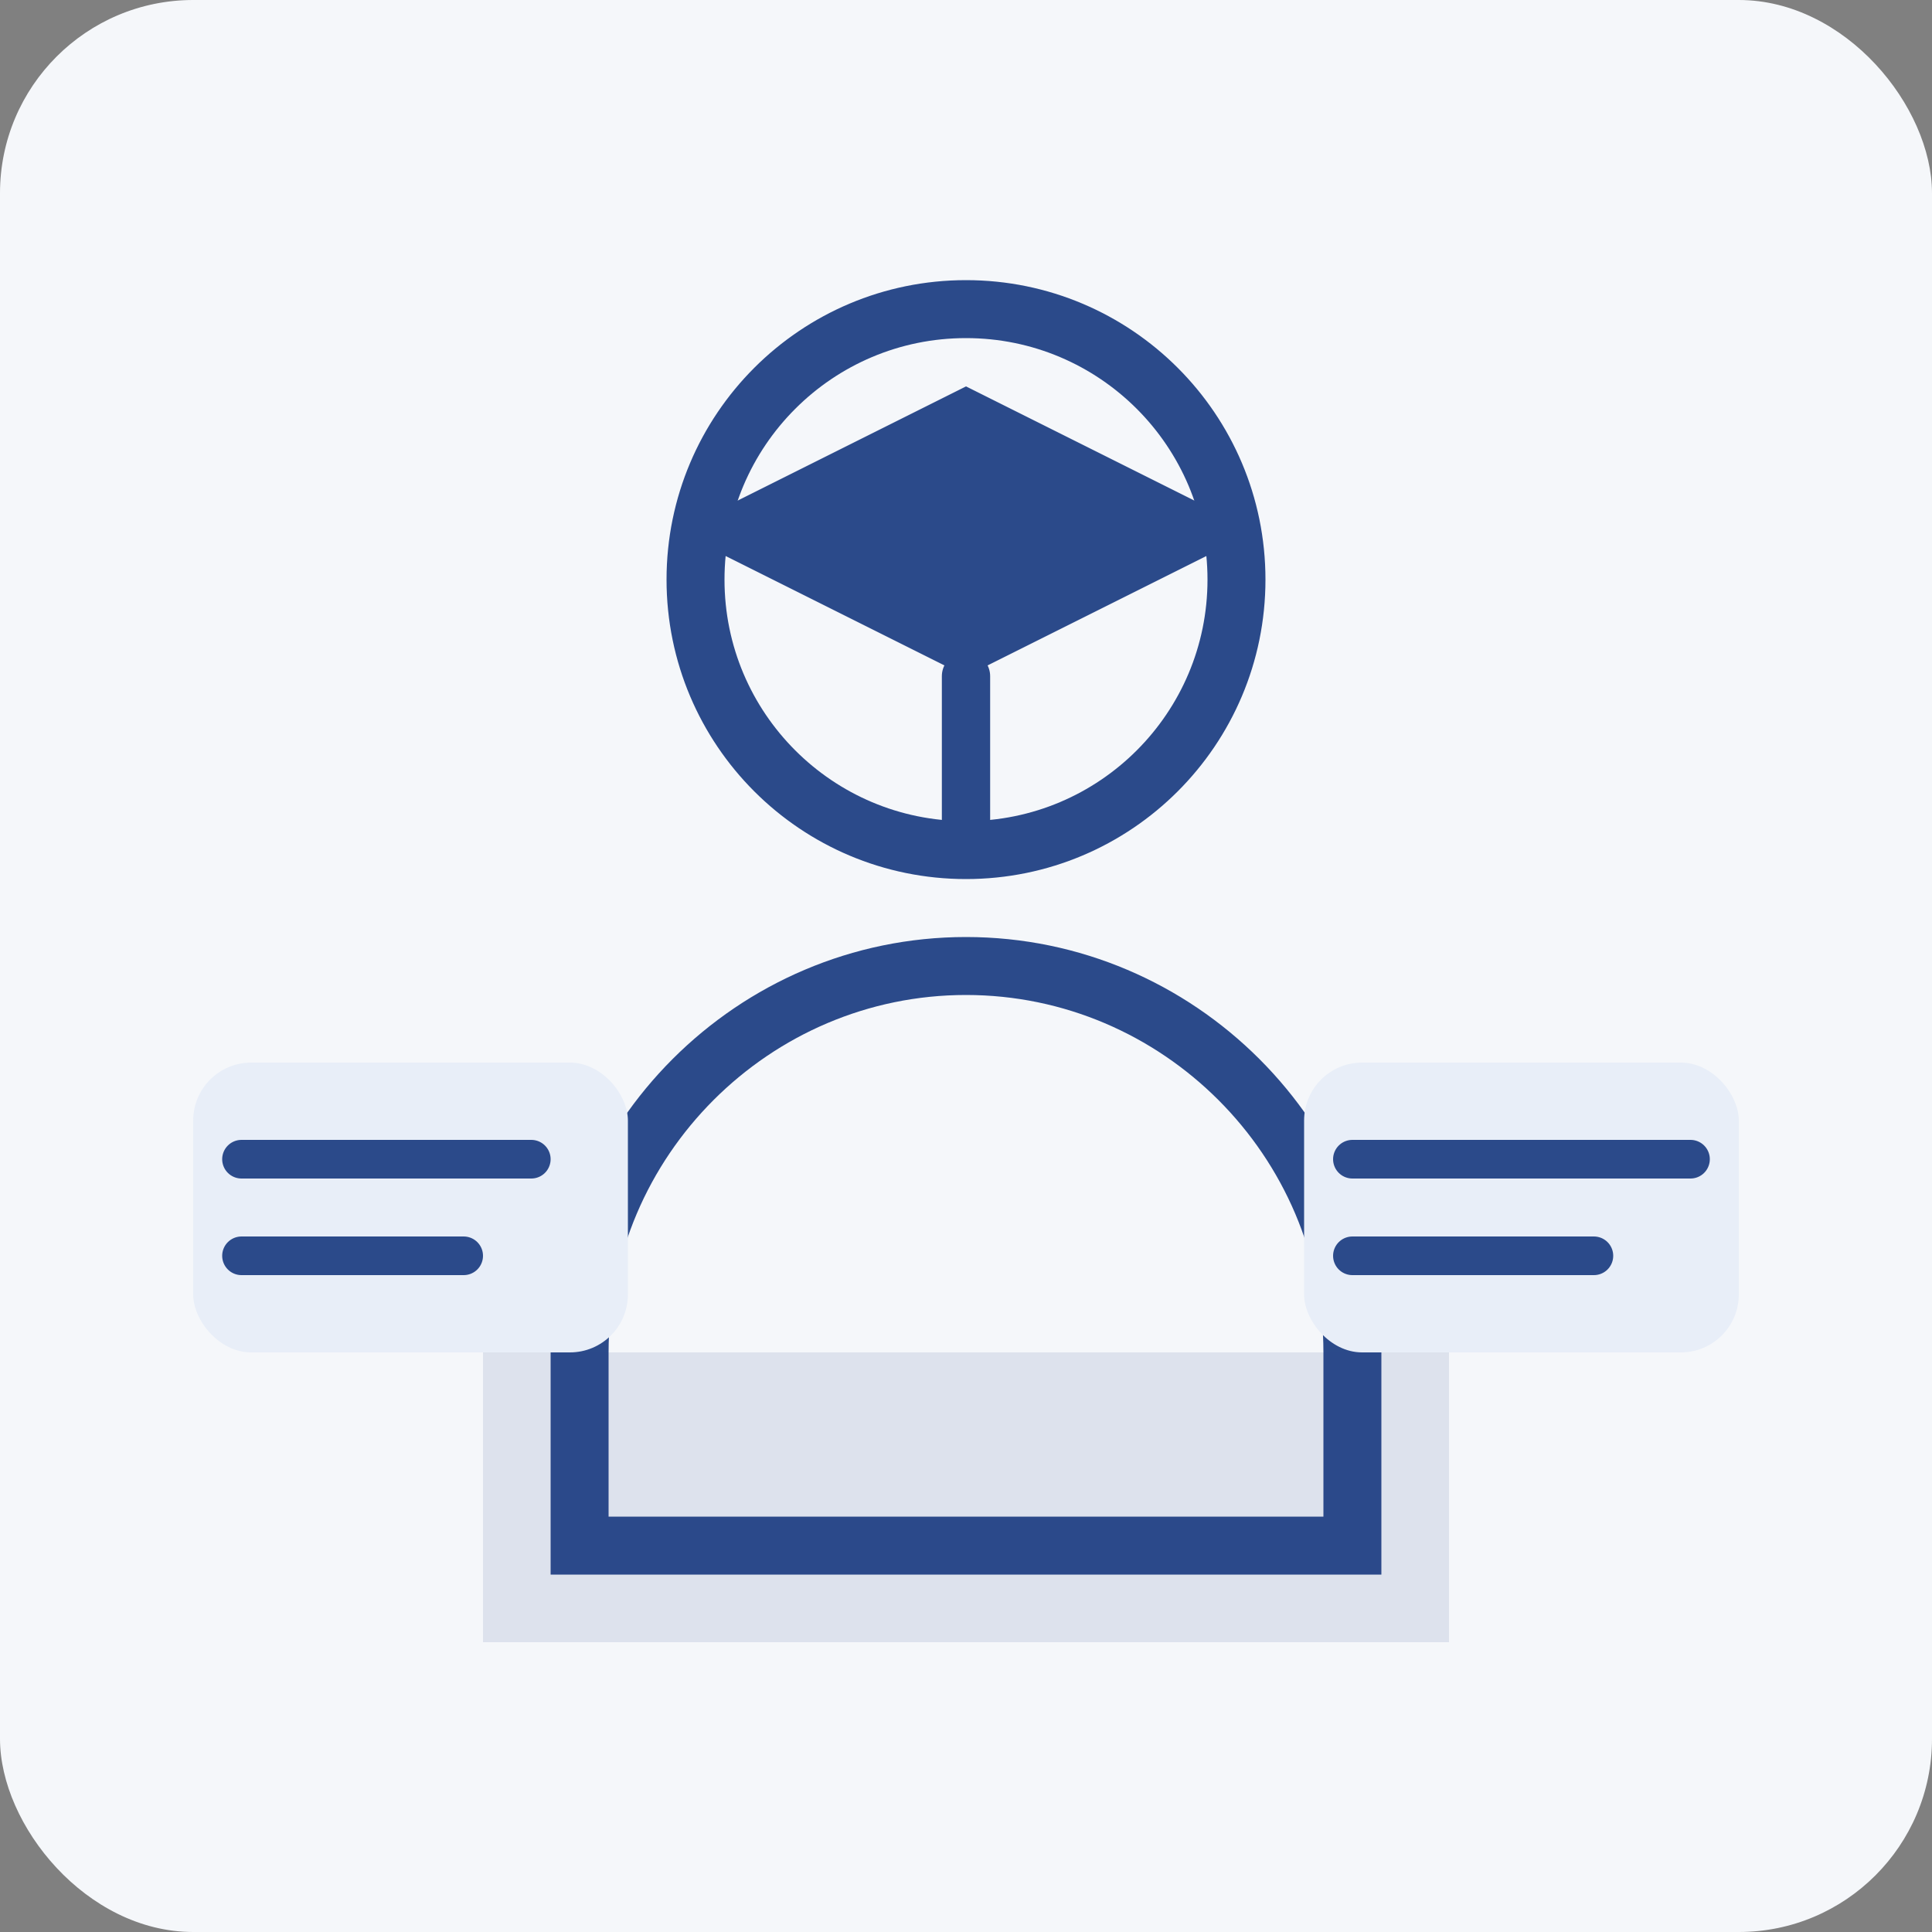
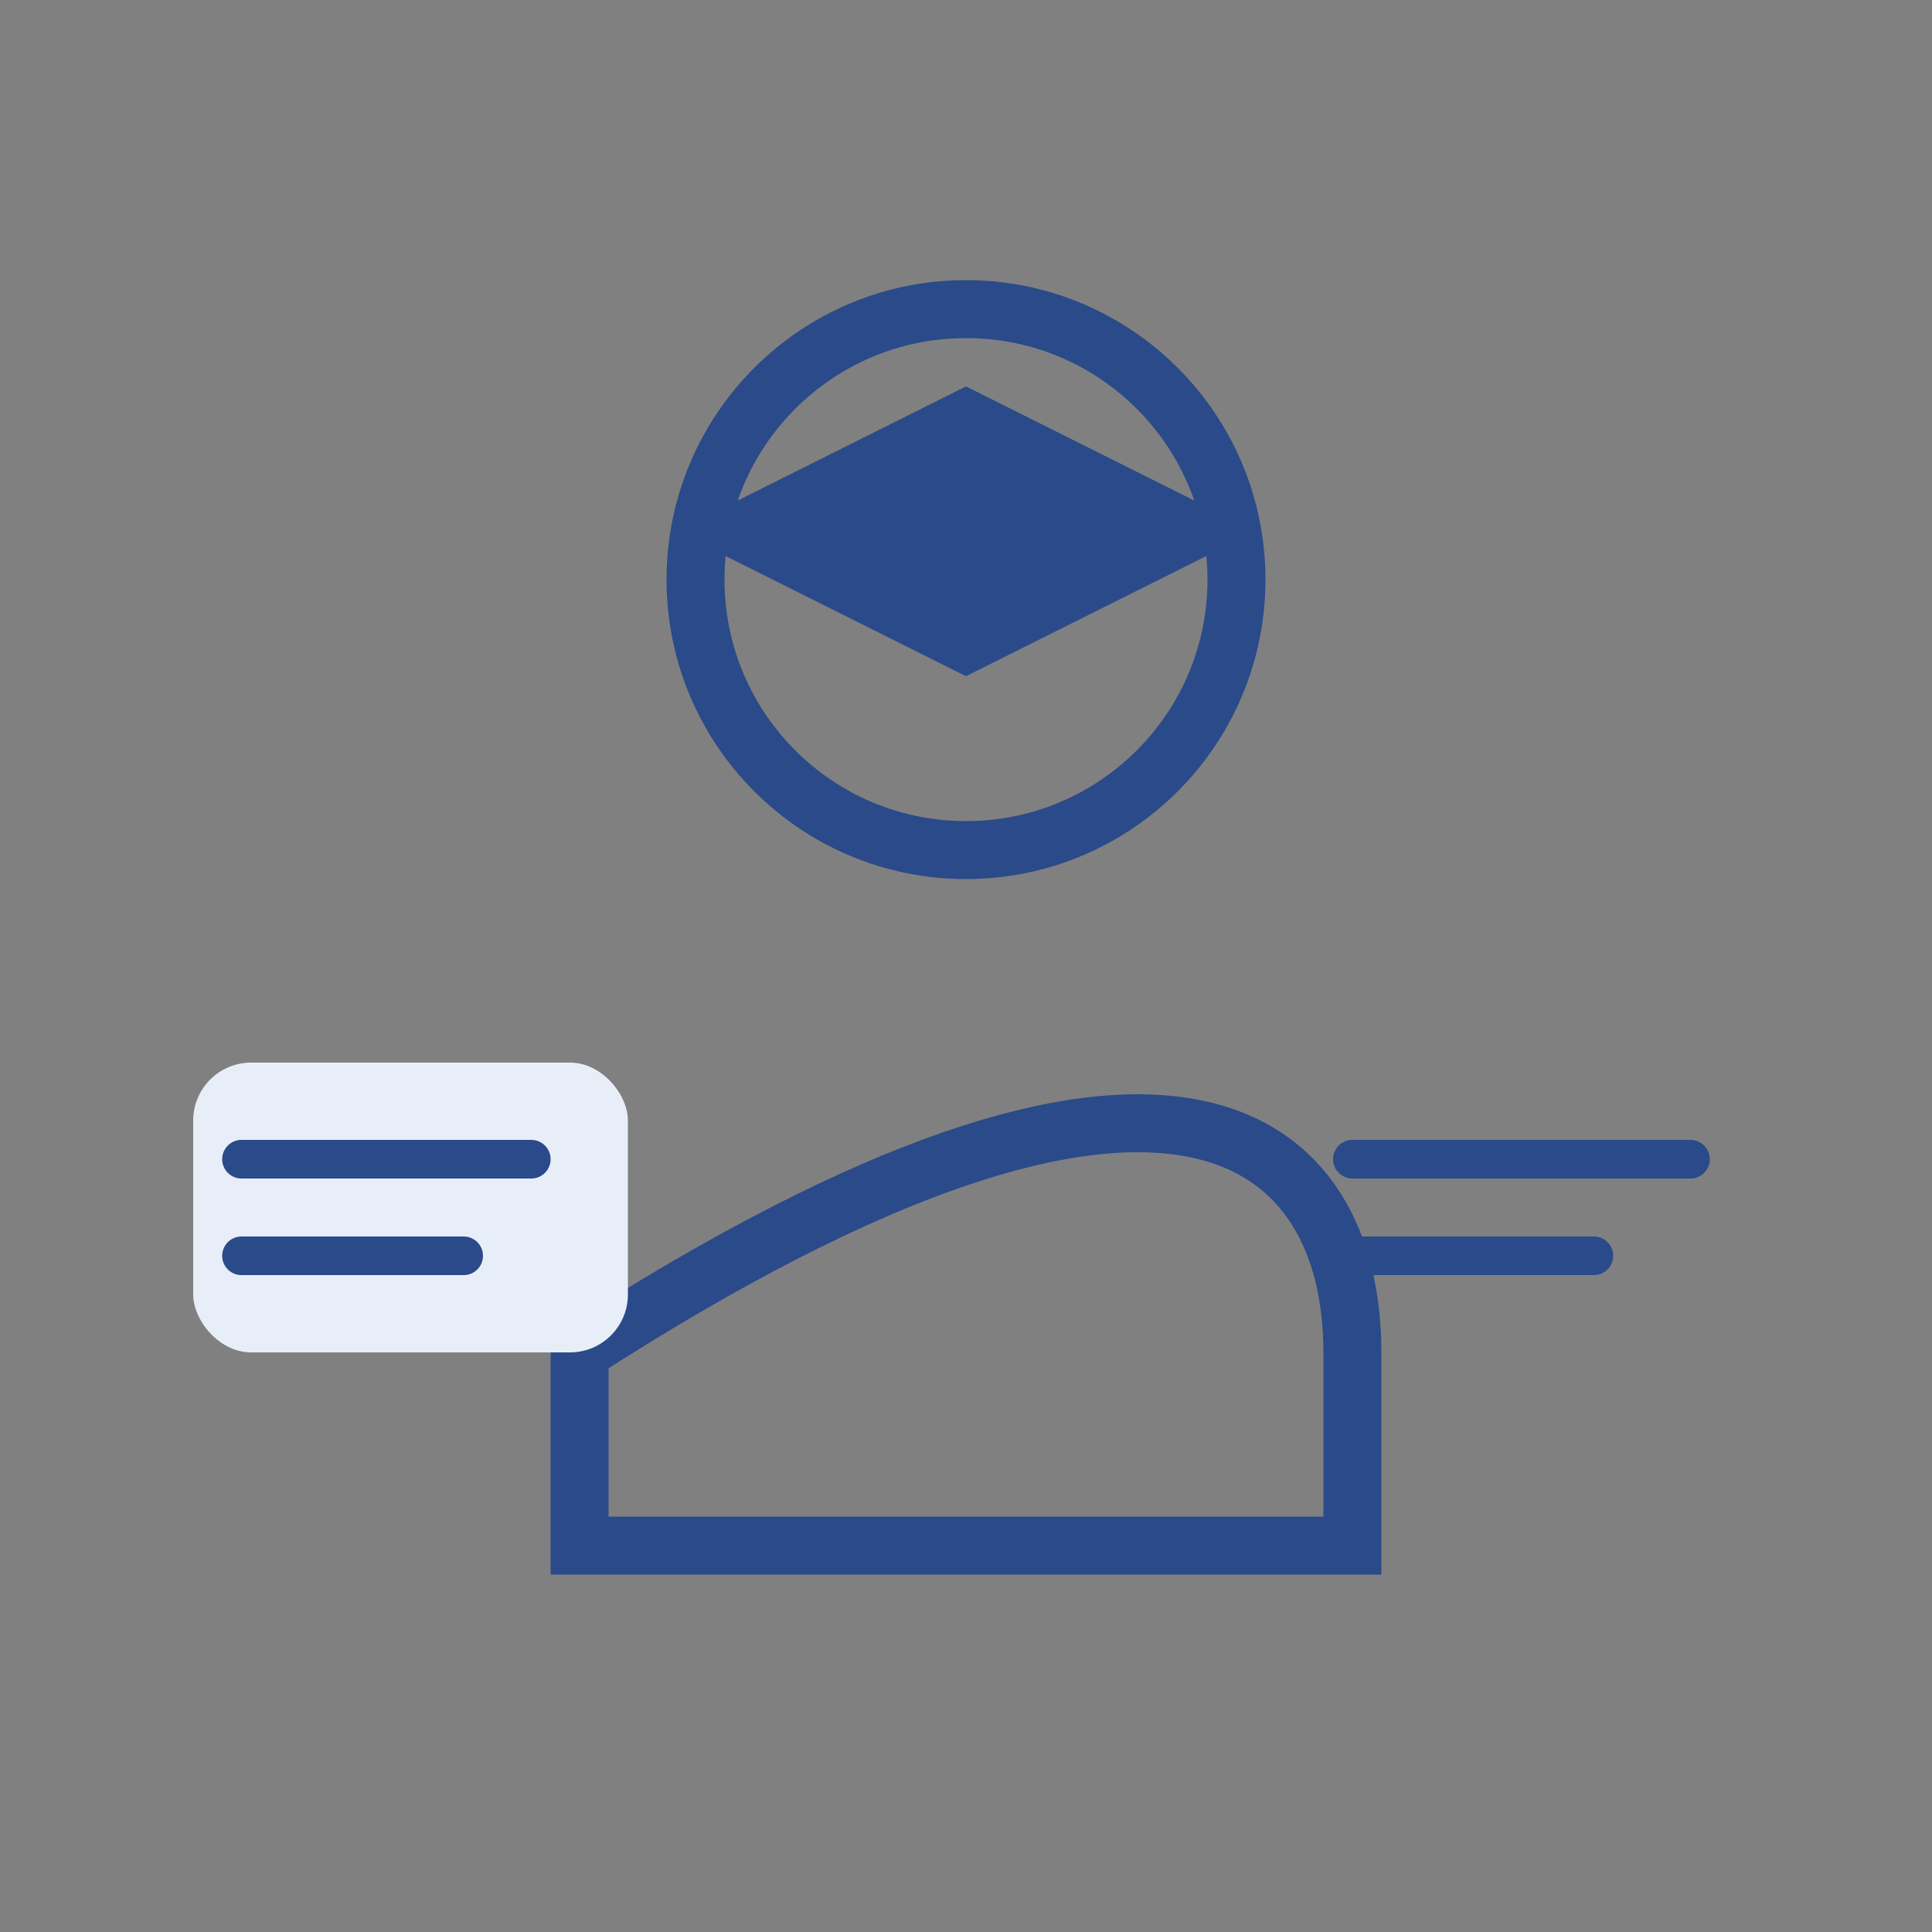
<svg xmlns="http://www.w3.org/2000/svg" width="200" height="200" viewBox="0 0 200 200" fill="none">
  <rect x="0" y="0" width="200" height="200" fill="#808080" stroke="none" />
-   <rect width="200" height="200" rx="20" fill="#F5F7FA" />
  <circle cx="100" cy="60" r="28" stroke="#2B4A8A" stroke-width="6" />
-   <path d="M60 140C60 118 78 100 100 100C122 100 140 118 140 140V160H60V140Z" stroke="#2B4A8A" stroke-width="6" />
-   <rect x="50" y="140" width="100" height="30" fill="#2B4A8A" opacity="0.12" />
-   <rect x="135" y="110" width="45" height="30" rx="6" fill="#E8EEF8" />
+   <path d="M60 140C122 100 140 118 140 140V160H60V140Z" stroke="#2B4A8A" stroke-width="6" />
  <path d="M140 120H175M140 130H165" stroke="#2B4A8A" stroke-width="4" stroke-linecap="round" />
  <rect x="20" y="110" width="45" height="30" rx="6" fill="#E8EEF8" />
  <path d="M25 120H55M25 130H48" stroke="#2B4A8A" stroke-width="4" stroke-linecap="round" />
  <path d="M70 55L100 40L130 55L100 70L70 55Z" fill="#2B4A8A" />
-   <path d="M100 70V88" stroke="#2B4A8A" stroke-width="5" stroke-linecap="round" />
</svg>